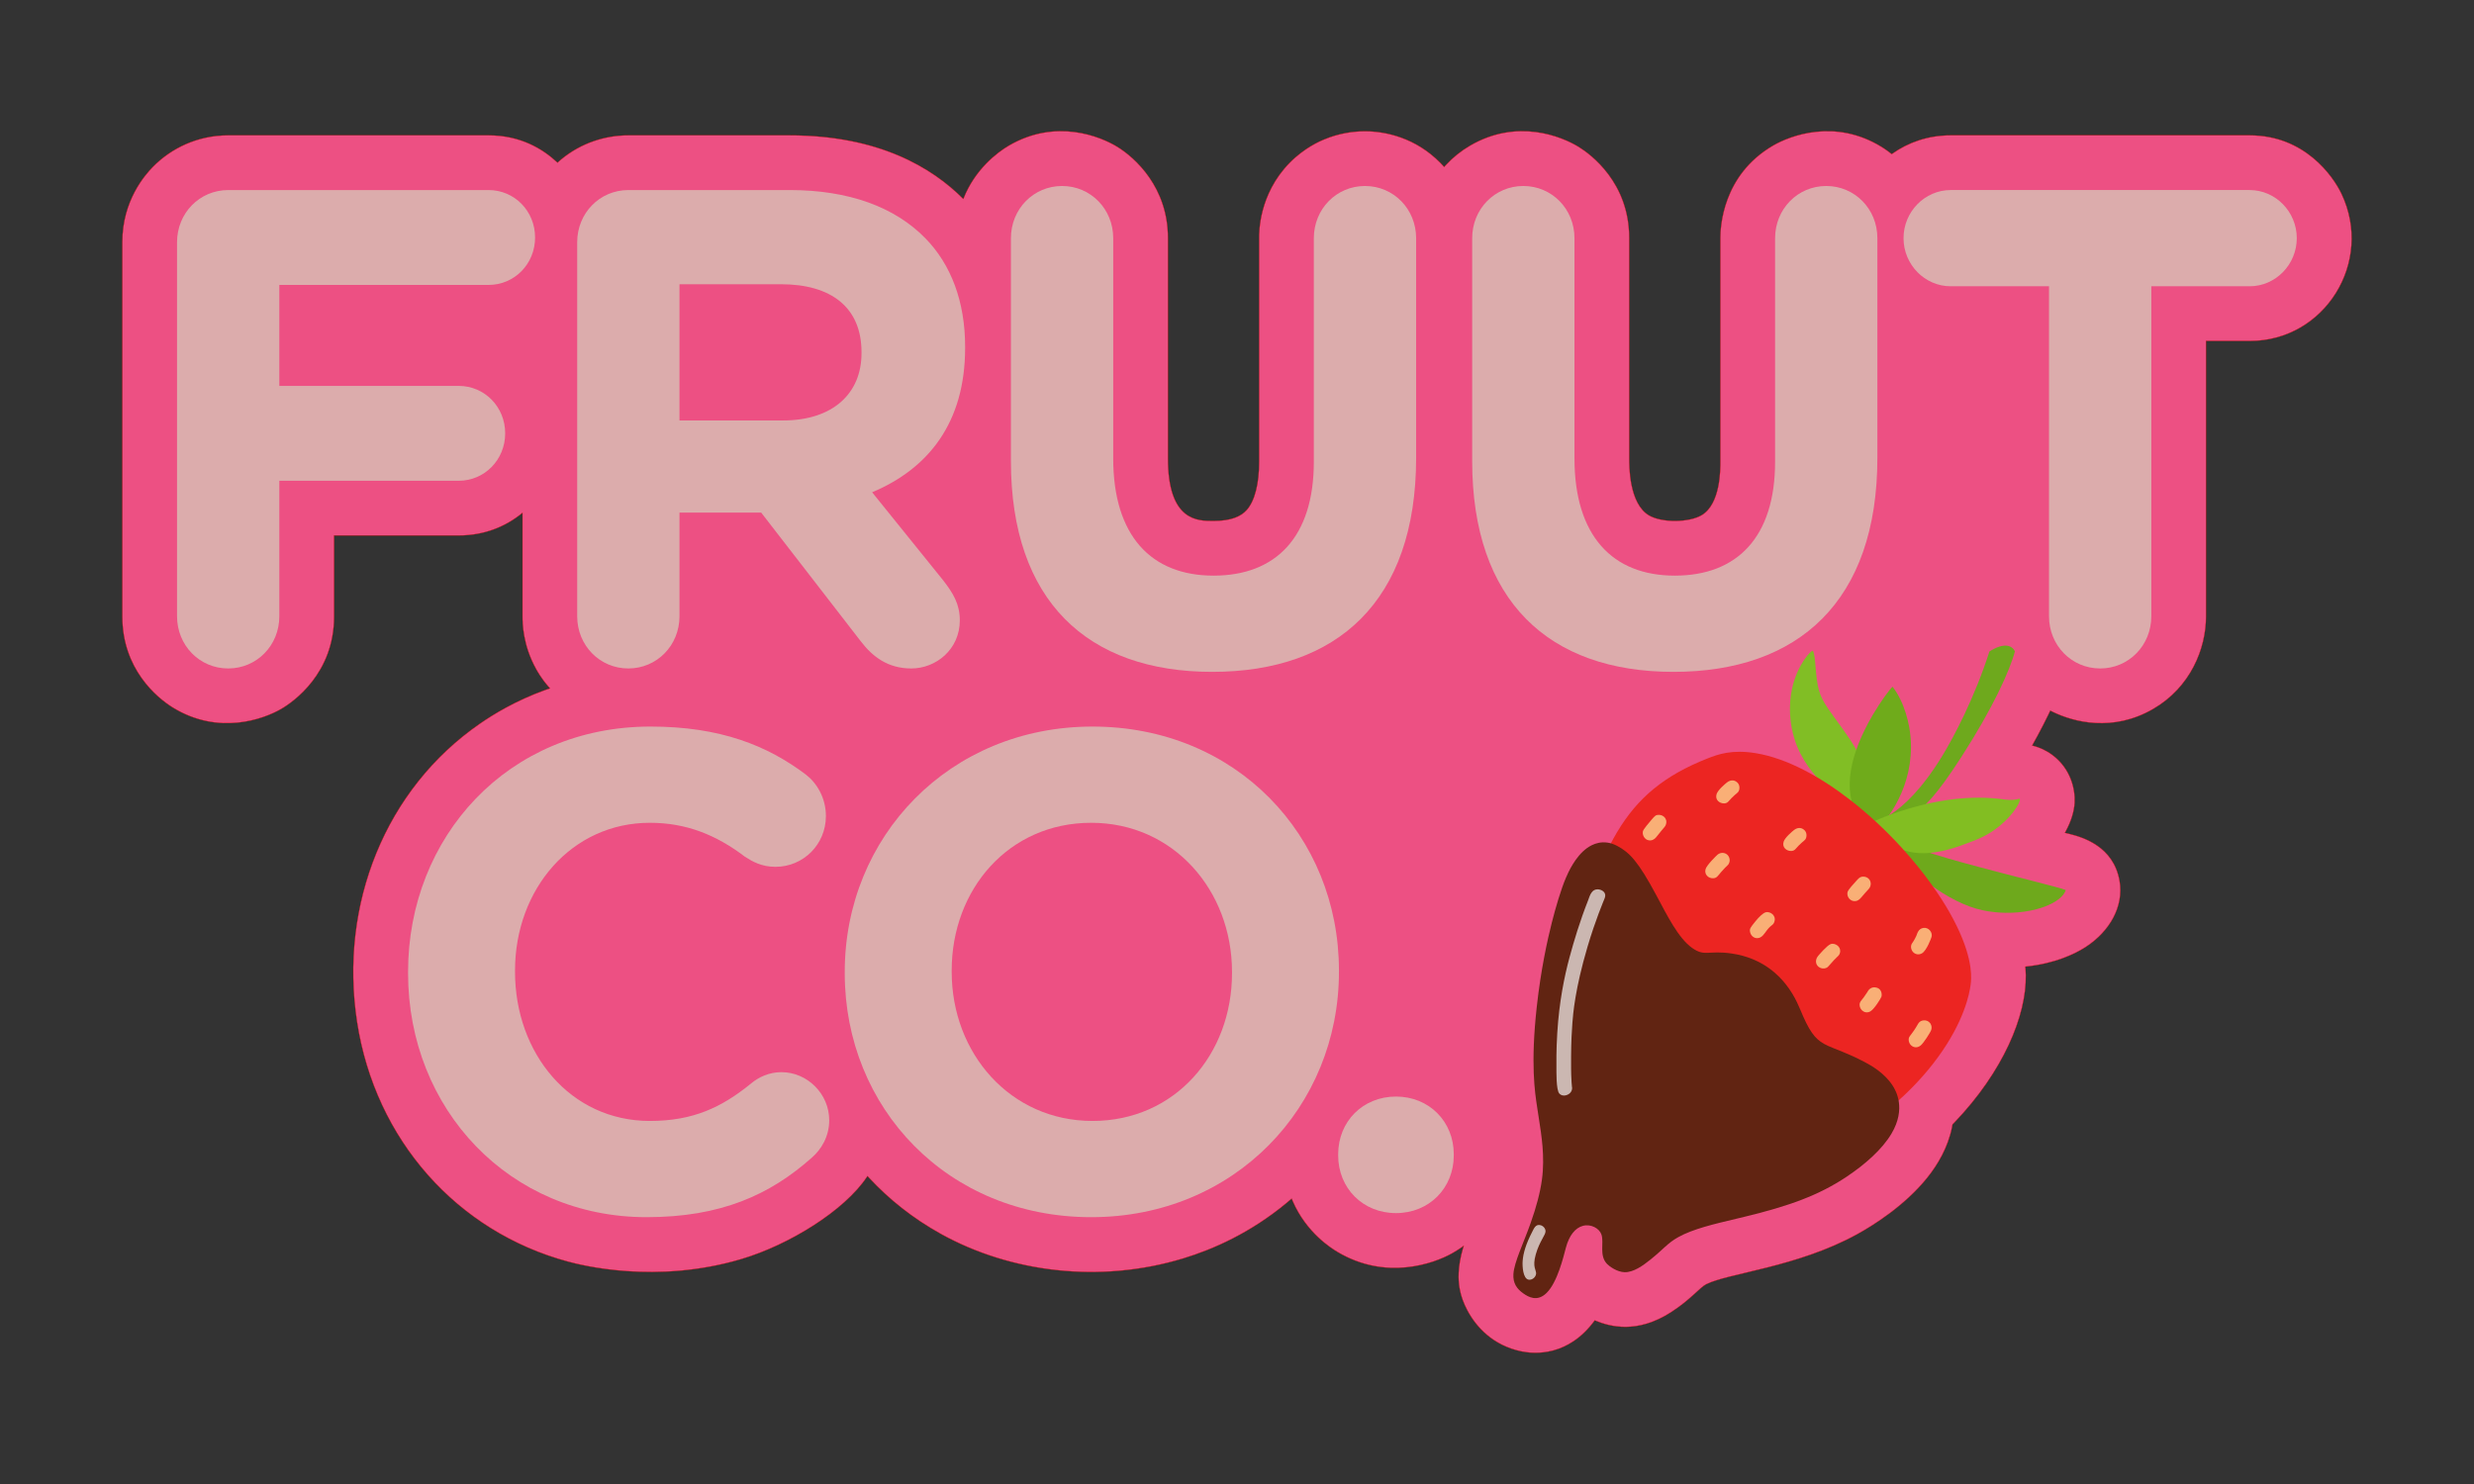
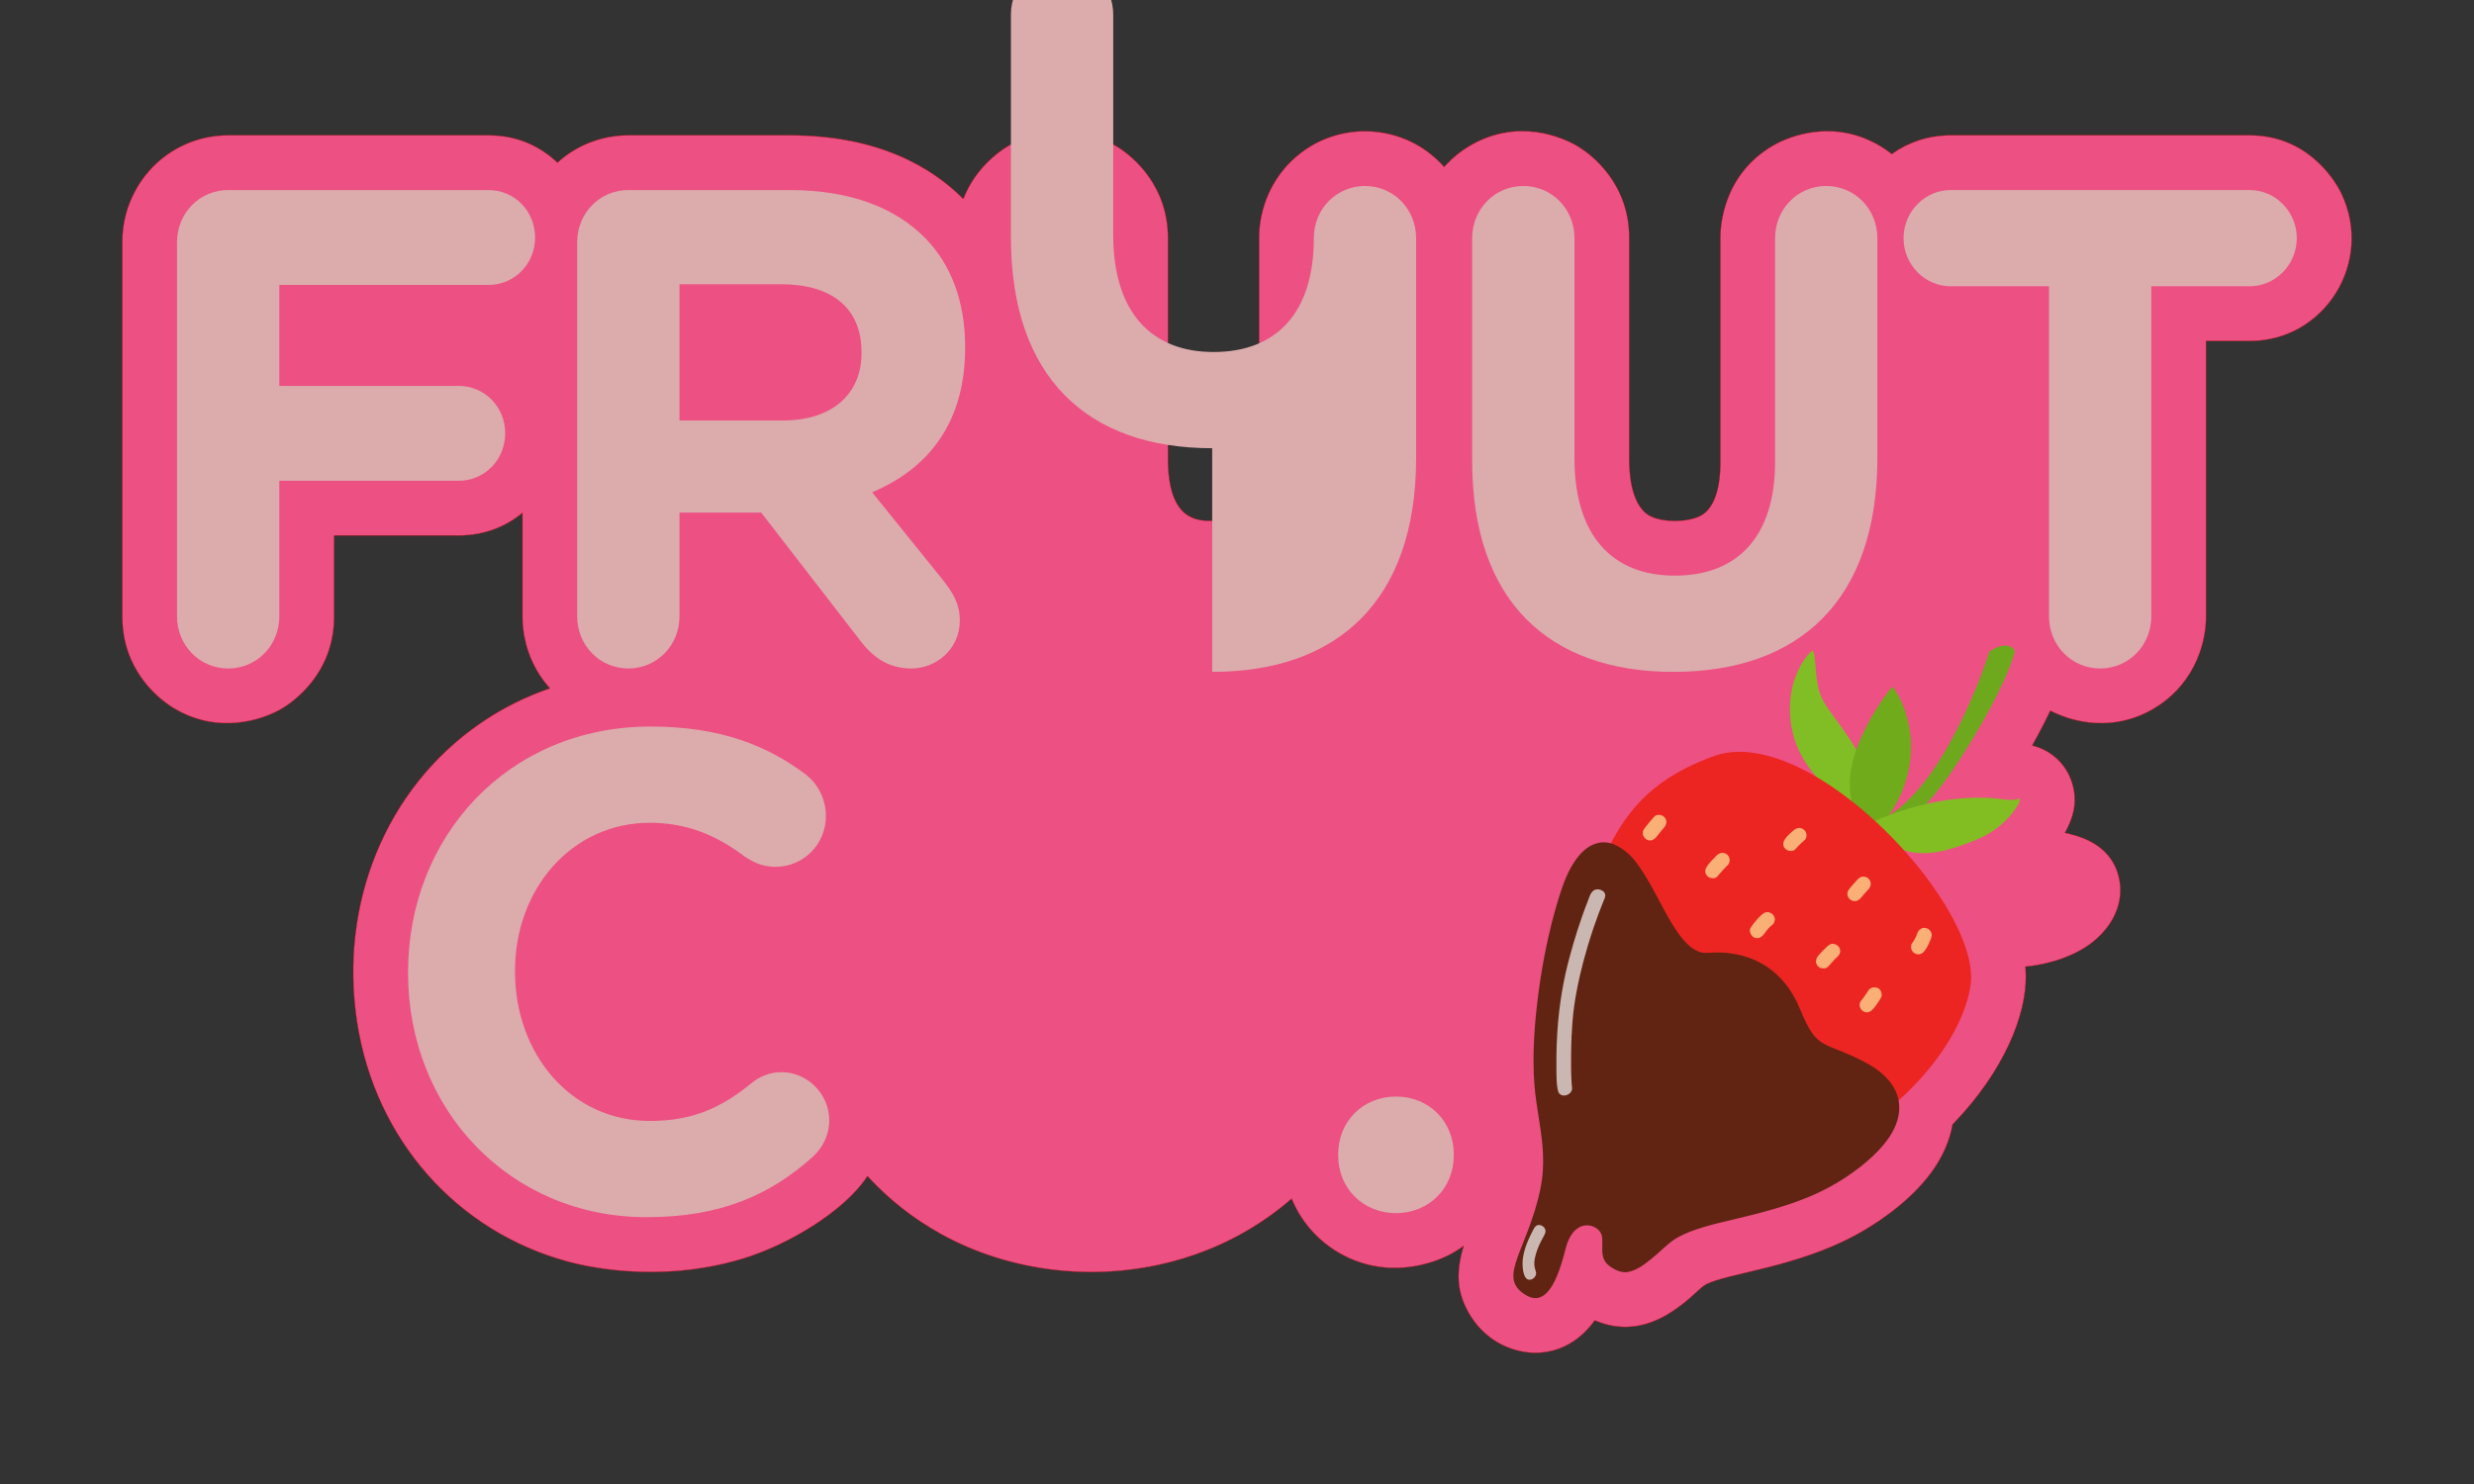
<svg xmlns="http://www.w3.org/2000/svg" xml:space="preserve" width="40in" height="24in" version="1.1" style="shape-rendering:geometricPrecision; text-rendering:geometricPrecision; image-rendering:optimizeQuality; fill-rule:evenodd; clip-rule:evenodd" viewBox="0 0 40000 24000">
  <rect x="0" y="0" width="40000" height="24000" fill="#333333" stroke="none" />
  <defs>
    <style type="text/css">
   
    .str0 {stroke:red;stroke-width:3.94;stroke-linecap:round;stroke-linejoin:round;stroke-miterlimit:2.613}
    .fil9 {fill:#47120A}
    .fil8 {fill:#612412}
    .fil3 {fill:#6EA91C}
    .fil2 {fill:#6EA91D}
    .fil5 {fill:#6FAB1B}
    .fil4 {fill:#81BE25}
    .fil6 {fill:#82BE22}
    .fil1 {fill:#DCACAC}
    .fil7 {fill:#EC2522}
    .fil0 {fill:#ED5083}
    .fil11 {fill:#FFF2A0;fill-opacity:0.671}
    .fil10 {fill:white;fill-opacity:0.671}
   
  </style>
  </defs>
  <g id="Layer_x0020_1">
    <g id="_1991869525328">
      <path class="fil0 str0" d="M23726.59 21195.14c-63.91,-119.58 -101.27,-231.33 -117.91,-312.41 -10.87,-52.89 -50.09,-217.8 -3.78,-486 11.66,-67.49 27.22,-132.85 45.83,-197.71l16.36 -52.79 -36.89 26.83c-48.42,34 -98.77,65.77 -150.93,95.18 -294.62,166.12 -1069.79,447.13 -1856.01,-22.29 -92.81,-55.41 -499.46,-306.07 -722.95,-821.81l-16.37 -40.1 -84.61 72.41c-583.07,483.44 -1185.48,748.39 -1668.66,895.04 -1353.69,410.87 -2793.94,224.66 -3910.06,-391.59 -466.89,-257.79 -849.27,-568.65 -1160.46,-902.27l-34.65 -38.16 -9.5 14.94c-366.35,548.31 -1258.94,1097.93 -2026.19,1326.6 -1385.7,412.99 -2599.67,97.52 -2804.29,42.45 -1794.6,-482.96 -3118.71,-1969.35 -3411.82,-3874.22 -292.81,-1902.94 459.53,-3772.11 1986.71,-4826.37 219.02,-151.19 573.93,-370.44 1063.43,-546.88l68.62 -23.81 -23.66 -26.27c-121.54,-139.96 -184.29,-257.09 -200.05,-285.28 -218.5,-390.8 -220.49,-754.36 -220.49,-847.8l-0.01 -1680 -4.74 4.07c-268.01,220.57 -615.23,362.35 -1021.78,362.35l-2020.34 0 0.01 1313.13c0,916.6 -655.15,1376.62 -853.19,1491.91 -289.58,168.58 -1016.5,431.94 -1753.2,-21.35 -261.06,-160.61 -816.77,-625.63 -816.77,-1470.34l0 -6060.91c0,-662.89 362.8,-1079.01 492.99,-1211.91 298.82,-304.92 727.36,-510.48 1212.76,-510.48l4221.01 0c512.02,0 871.16,220.4 1098.46,431.91l9.56 9.42 62.94 -54.72c324.81,-267.61 714.46,-386.61 1077.77,-386.61l2619.17 0c1431.24,0 2295.98,519.99 2800.49,1026.9l2 2.09 3.45 -9.22c184.44,-466.3 539.7,-741.65 734.17,-854.85 761.04,-442.98 1481.1,-146.07 1753.22,21.35 286.5,176.28 816.99,655.37 816.99,1470.17l0 3563.93c0,1026.19 486.37,1015.24 737.33,1015.37 289.66,0.16 445.22,-76.06 534.2,-174.02 133.56,-147.05 203.28,-429.24 203.28,-786.8l0 -3618.29c0,-81.43 -7.55,-701.21 493.19,-1212.11 241.25,-246.15 495.76,-352 547.25,-373.95 251.85,-107.37 488.22,-136.38 670.74,-136.38 340.42,0 823.57,107.96 1218,510.34 13.74,14.02 27.11,28.11 40.1,42.28l21.77 24.53 29.98 -33.32c113.39,-121.94 244.95,-227.74 391.58,-313.09 761.04,-442.98 1481.11,-146.07 1753.22,21.35 197.37,121.44 817,580.62 817,1470.17l-0 3563.93c0,113.38 -6.02,736.33 322.09,926.78 209.68,121.72 647.74,116.93 852.35,-5.93 303.95,-182.51 300.37,-744.06 300.37,-866.31l0 -3618.29c0,-160.37 27.5,-1011.76 852.59,-1491.82 276.12,-160.65 1003.09,-439.88 1753.01,21.47 34.23,21.06 72.65,46.85 113.69,77.5l50.49 39.56 5.43 -4c262.2,-186.93 584.43,-299.35 942.93,-299.35l4843.92 0c882.66,0 1343.31,657.56 1480.59,946.91 522.97,1102.26 -273.02,2377.8 -1480.59,2377.8l-710.74 0 0.01 4458.59c0,519.31 -251.97,1142.32 -852.65,1491.81 -654.12,380.58 -1287.18,213.11 -1626.41,47.69l-38.61 -19.96 -34.66 73.09c-51.74,106.08 -108.39,216.39 -169.33,329.65l-89.67 163.05 21.81 4.96c96.91,25.36 202.75,70.5 306.43,148.13 297.34,222.65 371.33,554.17 358.88,773.66 -8.1,142.69 -58.14,301.5 -145.04,461.98l-12.42 22.05 69.96 17.07c221.06,54.43 716.89,202.27 813.74,759.14 72.76,418.31 -162.67,817.39 -539.58,1065.3 -184.9,121.62 -513.12,274.33 -977.04,321.72l-6.42 0.53 4.15 49.31c1.85,29.44 3.04,58.76 3.55,87.96 11.45,656.74 -364.57,1558.71 -1155.42,2384.77l-29.84 30.44 -8.52 48.52c-66.87,325.78 -229.42,602.18 -404.61,819.17 -363.81,450.59 -874.17,768.24 -1127.86,907.82 -971.13,534.31 -2083.67,628.13 -2440.61,808.53 -104.27,52.7 -254.8,251.07 -571.75,454.17 -546.59,350.26 -982.24,234.6 -1230.94,130.6 -428.48,587.93 -974.38,545.39 -1187.5,501.09 -460.27,-95.68 -729.45,-396.64 -870.07,-659.72z" />
      <path class="fil1" d="M2862.41 9966.94c0,471.23 365.12,843.85 826.97,843.85 461.83,0 826.95,-372.62 826.95,-843.85l0 -2191.84 2899.83 0c418.84,0 751.78,-339.72 751.78,-767.14 0,-427.42 -332.94,-767.14 -751.78,-767.14l-2899.83 0 0 -1632.94 3383.09 0c418.84,0 751.79,-339.72 751.79,-767.14 0,-427.38 -332.94,-767.14 -751.79,-767.14l-4210.04 0c-461.85,0 -826.97,372.62 -826.97,843.85l0 6049.49z" />
      <path class="fil1" d="M9332.13 9966.94c0,471.23 365.14,843.85 826.97,843.85 461.83,0 826.99,-372.62 826.99,-843.85l0 -1676.76 1321.03 0 1610.99 2082.23c193.3,252.04 440.33,438.38 816.2,438.38 397.37,0 784.04,-306.86 784.04,-778.1 0,-263.04 -107.39,-438.38 -268.52,-646.61l-1149.15 -1424.7c912.87,-383.57 1503.59,-1128.76 1503.59,-2334.28l0 -21.95c0,-723.28 -225.55,-1326.04 -644.4,-1753.46 -494.07,-504.09 -1235.12,-778.1 -2190.97,-778.1l-2609.81 0c-461.83,0 -826.95,372.62 -826.95,843.85l-0.02 6049.49zm1653.96 -3167.21l0 -2202.8 1643.22 0c805.51,0 1299.54,372.61 1299.54,1095.94l0 21.9c0,646.57 -461.83,1084.95 -1267.34,1084.95l-1675.42 0z" />
-       <path class="fil1" d="M19598.96 10865.6c2019.1,0 3297.14,-1139.76 3297.14,-3463.13l0 -3550.78c0,-471.24 -365.12,-843.85 -826.95,-843.85 -461.83,0 -826.96,372.61 -826.96,843.85l-0.01 3616.54c0,1216.47 -612.2,1841.14 -1621.73,1841.14 -1009.57,0 -1621.74,-646.57 -1621.74,-1895.94l0 -3561.73c0,-471.24 -365.17,-843.85 -827,-843.85 -461.83,0 -826.95,372.61 -826.95,843.85l0 3605.59c0,2257.56 1235.07,3408.31 3254.2,3408.31z" />
+       <path class="fil1" d="M19598.96 10865.6c2019.1,0 3297.14,-1139.76 3297.14,-3463.13l0 -3550.78c0,-471.24 -365.12,-843.85 -826.95,-843.85 -461.83,0 -826.96,372.61 -826.96,843.85c0,1216.47 -612.2,1841.14 -1621.73,1841.14 -1009.57,0 -1621.74,-646.57 -1621.74,-1895.94l0 -3561.73c0,-471.24 -365.17,-843.85 -827,-843.85 -461.83,0 -826.95,372.61 -826.95,843.85l0 3605.59c0,2257.56 1235.07,3408.31 3254.2,3408.31z" />
      <path class="fil1" d="M27056.6 10865.6c2019.1,0 3297.15,-1139.76 3297.15,-3463.13l0 -3550.78c0,-471.24 -365.13,-843.85 -826.96,-843.85 -461.83,0 -826.96,372.61 -826.96,843.85l-0.01 3616.54c0,1216.47 -612.2,1841.14 -1621.73,1841.14 -1009.57,0 -1621.73,-646.57 -1621.73,-1895.94l0 -3561.73c0,-471.24 -365.17,-843.85 -827,-843.85 -461.83,0 -826.95,372.61 -826.95,843.85l0 3605.59c0,2257.56 1235.06,3408.31 3254.19,3408.31z" />
      <path class="fil1" d="M33128.77 9966.94c0,471.23 365.14,843.85 826.96,843.85 461.83,0 826.96,-372.62 826.96,-843.85l0.01 -5337.11 1589.54 0c418.85,0 762.54,-350.71 762.54,-778.13 0,-427.38 -343.68,-778.1 -762.54,-778.1l-4833 0c-418.85,0 -762.54,350.72 -762.54,778.1 -0.01,427.42 343.68,778.13 762.54,778.13l1589.54 0 0 5337.11z" />
      <path class="fil1" d="M10453.49 19684.72c1202.87,0 1997.65,-361.67 2674.27,-964.41 150.34,-131.53 279.22,-339.72 279.22,-602.76 0,-427.39 -354.44,-778.09 -773.29,-778.09 -193.31,0 -365.13,76.71 -494.01,186.28 -472.57,383.57 -934.41,602.76 -1632.48,602.76 -1288.79,0 -2180.2,-1095.9 -2180.2,-2410.98l0 -21.95c0,-1315.08 912.87,-2389.08 2180.22,-2389.08 590.68,0 1073.99,197.28 1535.82,547.95 118.15,76.71 268.48,164.38 494.02,164.38 451.08,0 816.26,-361.63 816.26,-821.94 0,-295.86 -150.37,-537 -322.19,-668.48 -622.95,-471.24 -1385.5,-778.13 -2513.17,-778.13 -2309.11,0 -3920.09,1786.37 -3920.09,3967.26l0 21.91c0,2202.79 1643.23,3945.3 3855.63,3945.3z" />
-       <path class="fil1" d="M17642.39 19684.72c2319.85,0 4006,-1786.36 4006,-3967.21l0 -21.95c0,-2180.84 -1664.67,-3945.3 -3984.51,-3945.3 -2319.84,0 -4006,1786.37 -4006,3967.26l0 21.91c0,2180.89 1664.67,3945.3 3984.51,3945.3zm21.49 -1556.22c-1331.77,0 -2276.87,-1095.9 -2276.87,-2410.98l0 -21.95c0,-1315.08 923.61,-2389.08 2255.38,-2389.08 1331.77,0 2276.88,1095.9 2276.88,2411.03l0 21.91c0,1315.09 -923.63,2389.08 -2255.39,2389.08z" />
      <path class="fil1" d="M21635.97 18665.5l0 21.95c0,526.04 397.4,931.52 934.4,931.52 537,0 934.37,-405.49 934.37,-931.52l0 -21.95c0,-526.05 -397.37,-931.51 -934.37,-931.51 -537,0 -934.4,405.46 -934.4,931.51z" />
      <path class="fil2" d="M30361.38 13321c151.93,-140.2 40.8,-39.16 216.95,-156.21 100.77,-66.96 223.17,-165.58 360.53,-313.2 135.29,-145.39 293.76,-347.71 466.22,-630.22 184.13,-301.63 519.21,-934.4 760.19,-1685.67 246.48,-155.52 366.93,-92.54 412.42,-2.57 -84.61,319.68 -361.61,924.88 -861.75,1702.09 -214.24,332.92 -364.25,532.47 -473.07,657.24 -265.96,304.95 -561.55,515.79 -706.45,603.32l-175.03 -174.77z" />
-       <path class="fil3" d="M32223.5 14081.82c4.8,1.26 66.63,17.41 135.09,35.17 47.35,12.28 44.34,11.61 44.74,11.72l199.69 51.47c2.64,0.68 134.7,34.31 297.03,76.12 11.83,3.05 120.2,31.04 140.12,36.21 337.74,87.72 344.77,95.53 359.17,103.81 -6.46,17.65 -37.54,115.38 -216.45,210.72 -52.33,27.89 -239.62,121.63 -560.78,148.5 -282.37,23.63 -499.4,-20.26 -563.2,-33.72 -580.93,-122.47 -1164.65,-634.75 -1481.61,-988.46 192.75,-108.01 616.56,57.36 667.74,73.74 318.36,101.81 790.56,225.56 978.45,274.72z" />
      <path class="fil4" d="M29308.29 10521.54c54.85,73.37 33.67,415.76 105.47,656.46 56.89,190.72 177.81,328.28 388.14,623.1 194.17,272.16 222.34,346.59 245.29,408.04 136.23,364.67 24.41,786.7 -23.41,850.05 -49.37,-7.52 -315.73,-147.02 -572.66,-406.54 -105.57,-106.63 -326.55,-349.05 -436.96,-697.99 -77.16,-243.84 -100.65,-542.8 -39.43,-821.12 12.56,-57.07 57.81,-254.74 186.69,-449.71 9.66,-14.61 93.87,-140.25 146.87,-162.28z" />
      <path class="fil5" d="M30181.85 13371.52c-63.42,-69.56 -393.86,-351.15 -231.51,-1033.38 35.58,-149.5 118.19,-417.82 328.88,-776.59 129.03,-219.72 276.77,-418.39 319.87,-455.54 196.08,252.28 276.69,609.56 293.07,837.76 55.02,766.28 -369.49,1332.6 -616.96,1543.33 -94.6,-117.14 -92.47,-114.62 -93.36,-115.59z" />
      <path class="fil6" d="M32653.81 12918.83c14.2,10.47 -4.56,65.8 -50.31,138.14 -65.93,104.25 -163.99,210.42 -270.28,297.88 -192.51,158.42 -363.65,219.7 -443.83,251.12 -281.37,110.23 -413.69,140.35 -479.27,154.81 -413.87,91.22 -828.13,41.86 -1192.67,-440.51 172.96,-84.64 667.74,-293.64 1256.54,-380.41 276.93,-40.81 561.31,-52.83 839.49,-21.63 71.32,8 154.4,24.99 247.87,16.55 76,-6.87 81.38,-24.11 92.46,-15.94z" />
      <path class="fil7" d="M25210.05 16154.76l58.83 -219.56c0.35,-1.32 8.18,-31.09 40.05,-148.61 273.45,-1008.42 504,-1771.73 836.58,-2328.93 330.91,-554.41 760.49,-915 1462.57,-1191.81 172.51,-68.02 396.05,-148.14 782.68,-84.37 500.26,82.51 1041.11,380.85 1525.22,756.84 307.14,238.54 587.27,504.95 822.94,762.37 397.44,434.1 642.48,811.74 774.28,1042.14 374.73,655.12 362.31,1017.95 353.32,1133.71 -5.98,77.02 -46,466.39 -391.73,1013.23 -366.74,580.09 -916.89,1092.08 -1549.29,1483.05 -1816.59,1123.07 -3865.78,1002.7 -4474.55,960.88 -115.56,-112.69 -321.59,-418.78 -418.17,-949.63 -147.65,-811.65 33.21,-1691.68 177.26,-2229.32z" />
      <path class="fil8" d="M24852.99 17906.39c-37.04,-241.94 -108.26,-696.64 -6.69,-1619.7 66.85,-607.5 172.65,-1086.2 244.23,-1367.39 61.63,-242.09 146.77,-535.31 228.03,-724.53 33.97,-79.11 147.15,-339.87 339.75,-478.67 80.11,-57.73 260.72,-158.55 492.59,-33.74 198.27,106.73 336.95,251.15 628.11,795.09 177.02,330.7 357.78,695.54 577.91,851.69 209.66,148.72 254.68,34.91 643.32,91.89 508.69,74.57 771.14,368.77 873.61,498.62 160.85,203.85 221.72,387.5 280.5,519.24 134.56,301.51 228.39,395.46 398.2,474 134.17,62.05 311.66,113.99 596.52,263.54 101.42,53.24 316.03,173.88 448.88,376.28 56.94,86.76 222.48,375.76 -14.45,778.17 -151.65,257.57 -429.69,500.69 -722.54,696.77 -454.19,304.09 -935.1,477.02 -1658.96,651.7 -2.19,0.53 -84.56,20.3 -123.56,29.6 -364.04,86.79 -701.83,164.53 -944.41,299.03 -170.54,94.56 -242.82,197.55 -449.06,362.78 -120.85,96.82 -272.91,207.11 -417.41,203.94 -123.95,-2.72 -248.07,-95.8 -283.88,-132.88 -132.98,-137.72 -46.07,-340.65 -90.79,-475.39 -32.89,-99.12 -168.21,-176.02 -299.11,-141.66 -127.28,33.41 -224.39,158.89 -276.24,353.48 -39.23,147.22 -135.71,559.81 -313.11,733.14 -153.57,150.05 -298.19,59.71 -371.49,8.91 -110.56,-76.61 -173.18,-169.33 -163.67,-316.19 12.5,-193.19 162.54,-496.84 278.81,-825.34 92.78,-262.12 154.22,-492.68 182.67,-704.17 50.09,-372.43 -9.72,-723.05 -47.56,-970.69l-30.22 -197.52z" />
      <path class="fil9" d="M30539.39 17589.83c3.8,9.06 3.56,8.58 3.63,8.55 0.08,-0.03 -0.58,-1.69 -3.63,-8.55z" />
      <path class="fil10" d="M25667.12 15312.05c-202.11,682.93 -232.79,1083.66 -244.26,1227.87 -10.17,127.85 -19.74,304.48 -21.25,544.04 -1.14,180.51 0.87,255.85 1.89,292.2 2.16,77.26 5.99,129.45 6.07,130.61 4.7,63.16 6.09,59.87 5.06,60.17 -7.24,2.06 9.61,-15.22 -1.74,-13.67 -6.72,0.92 23.99,50.74 -15.02,108.06 -35.3,51.87 -133.03,83.91 -186.69,24.14 -53.16,-59.21 -45.94,-366.89 -46.61,-423.73 -3.27,-278.06 8.93,-479.84 13.42,-553.53 31.12,-511.15 115.91,-920.04 197.63,-1223.07 72.33,-268.22 168.68,-589.47 302.71,-928.57 25.54,-64.62 52.15,-192.44 179.46,-171.38 20.42,3.38 128.03,34.43 86.56,142.03 -22.62,58.68 -148.14,348.51 -277.26,784.83z" />
      <path class="fil10" d="M24830.67 20287.02c-59.8,210.67 12.01,252.83 4.97,313.8 -7.01,60.74 -69.82,104.81 -122.4,94.41 -89.36,-17.67 -101.34,-213.96 -95.1,-300.62 9.02,-125.22 53.37,-277.58 153.93,-471.05 28.24,-54.34 55.18,-130.94 136.02,-109.18 41.71,11.22 79.5,50.19 80.39,97.3 1.19,63.32 -96.04,157.73 -157.81,375.33z" />
      <path class="fil11" d="M30242.02 14326.43c-13.49,48.39 -28.48,43 -153.22,192.07 -30.01,35.85 -59.72,51.17 -89.92,54.6 -77.49,8.8 -140.22,-62.05 -129.15,-137.55 3.66,-24.97 15.41,-48.75 136.32,-181.65 38.01,-41.78 61.44,-76.59 120.47,-76.68 80.5,-0.11 137.33,70.86 115.49,149.21z" />
      <path class="fil11" d="M31229.8 15151.76c-4.28,15.85 -78.22,221.35 -155.22,265.83 -50.41,29.12 -105.06,17.2 -138.54,-15 -36.25,-34.87 -50.2,-93.98 -26.36,-138.99 9.04,-17.06 42.16,-55.46 74.48,-129.99 13.09,-30.2 28.52,-112.09 111.06,-126.47 84.77,-14.77 154.97,69.18 134.59,144.62z" />
      <path class="fil11" d="M30418.89 16120.79c-6.13,20.29 -115.43,202.02 -180.93,236.85 -99.17,52.74 -191.78,-47.86 -167.91,-135.88 10.02,-36.94 33.15,-40 121.68,-177.59 3.56,-5.54 37.96,-85.48 126.98,-76.18 100.15,10.46 114.27,106.17 100.17,152.81z" />
-       <path class="fil11" d="M31224.93 16654.45c-12.29,42.83 -125.83,216.02 -169.61,252.09 -68.68,56.59 -129.55,18.67 -138.43,13.06 -50.48,-31.83 -63.81,-95.54 -53.83,-132.3 10.57,-38.96 56.65,-66.76 141.8,-217.37 8.38,-14.81 30.95,-63.03 98.3,-68.25 40.73,-3.15 78.7,12.76 102.91,44.41 5.65,7.38 35.97,48.69 18.86,108.36z" />
      <path class="fil11" d="M29691.15 15487.44c-0.11,0.1 3.24,-2.12 1.77,-0.73 -0.04,0.04 0.08,0.09 -3.96,4.11 -12.21,12.16 -15.02,12.63 -36.84,36.28 -76.81,83.26 -90.64,105.81 -110.52,118.91 -18.77,12.36 -61.43,27.84 -112.21,5.64 -73.61,-32.18 -90.76,-121.77 -36.39,-188.81 18.21,-22.46 148.57,-174.21 205.42,-194.46 38.33,-13.65 81.83,1 110.48,23.89 48.87,39.05 44.3,90.97 42.84,102.2 -5.9,45.49 -27.24,62.21 -60.6,92.97z" />
      <path class="fil11" d="M28691.21 14898.08c-19.08,70.22 -47.73,49.67 -118.98,140.29 -42.75,54.37 -83.37,136.7 -165.75,134.03 -54.33,-1.77 -98.28,-42.7 -110.3,-97.72 -12.04,-55.07 4.09,-72.03 86.51,-174.92 59.09,-73.77 124.83,-134.42 164.33,-145.14 40.87,-11.09 85.57,5.88 113.13,32.3 15.92,15.27 46.27,55.22 31.07,111.16z" />
      <path class="fil11" d="M29202.41 13546.74c-15.25,49.08 -38.72,43.94 -122.23,129.28 -47.82,48.87 -61.35,85.54 -121.75,86.51 -71.57,1.14 -148.68,-56.8 -120.72,-148.94 20.87,-68.77 141.66,-169.55 170.67,-191.7 72.18,-55.14 130.66,-21.7 143.24,-14.07 77.59,47.04 52.75,132.66 50.8,138.94z" />
      <path class="fil11" d="M27959.85 13948.7c-15.48,49.41 -25.27,29.8 -133.06,155.16 -55.02,63.99 -69.4,97.96 -129.76,99.78 -77.46,2.35 -145.69,-63.74 -120.8,-148.74 19,-64.9 176.64,-219.59 194.61,-233.93 46.3,-36.93 105.04,-34.59 144.67,-7.02 36.74,25.56 62.04,78.19 44.33,134.74z" />
      <path class="fil11" d="M26937.11 13327.36c-12.85,44.6 -17.48,31.94 -156.92,208.68 -9.91,12.56 -39.91,49.19 -90.37,55.13 -81.33,9.58 -138.18,-69.51 -128.42,-137.33 2.42,-16.83 -3.29,-28.2 139.09,-194.56 57.74,-67.47 70.72,-81.46 121.28,-81.01 77.91,0.69 138.55,68.59 115.35,149.09z" />
-       <path class="fil11" d="M28118.37 12777.14c-15.25,49.08 -38.72,43.95 -122.23,129.28 -47.82,48.87 -61.35,85.54 -121.76,86.51 -71.57,1.14 -148.68,-56.81 -120.72,-148.94 20.87,-68.77 141.66,-169.54 170.67,-191.7 72.19,-55.14 130.66,-21.7 143.24,-14.07 77.59,47.04 52.75,132.66 50.8,138.93z" />
    </g>
  </g>
</svg>